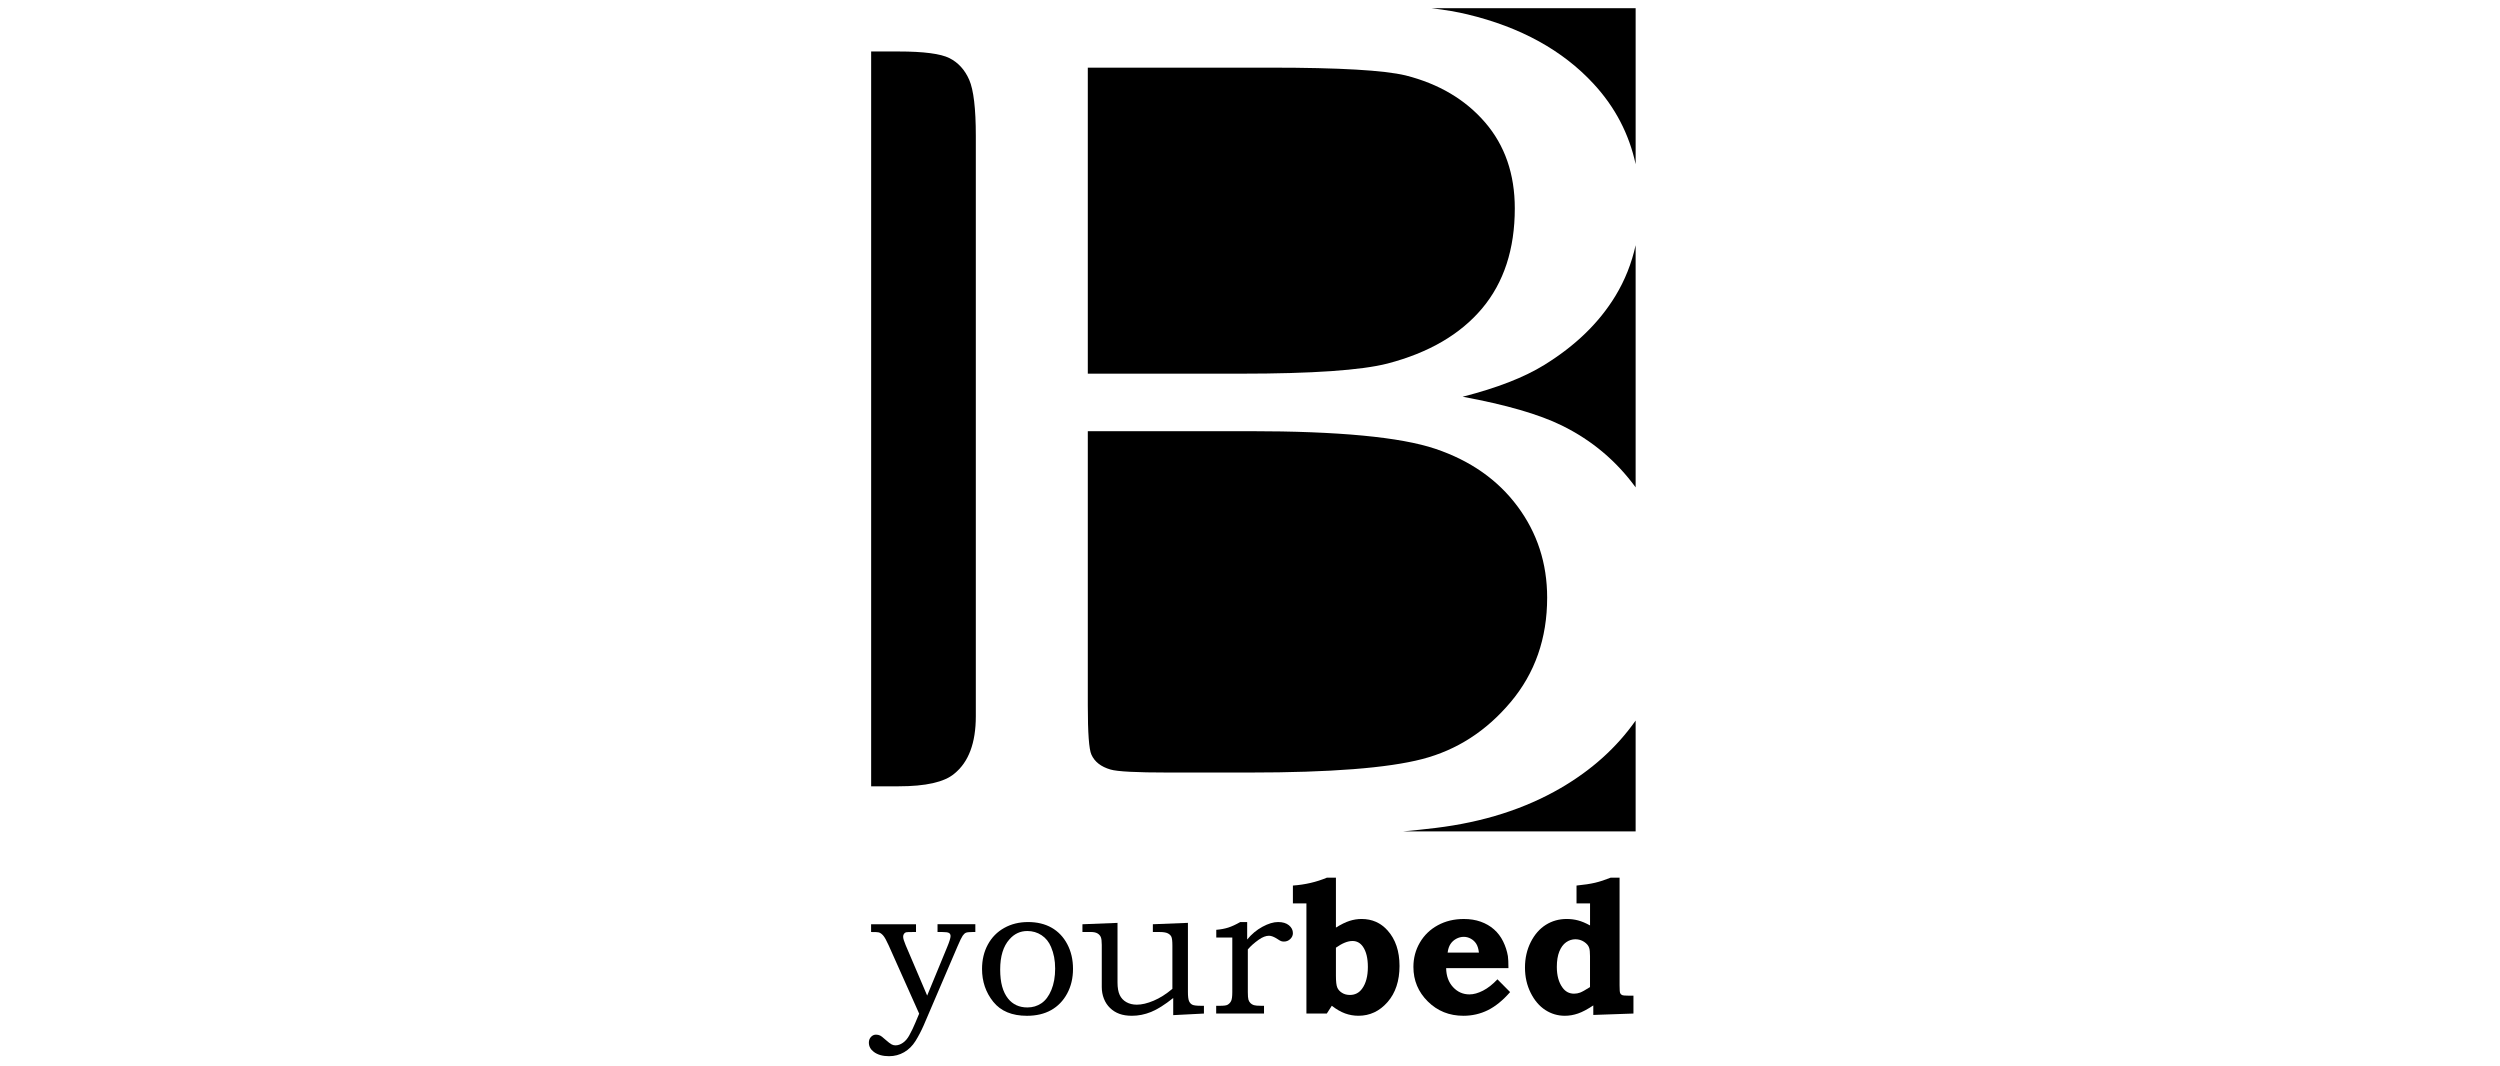
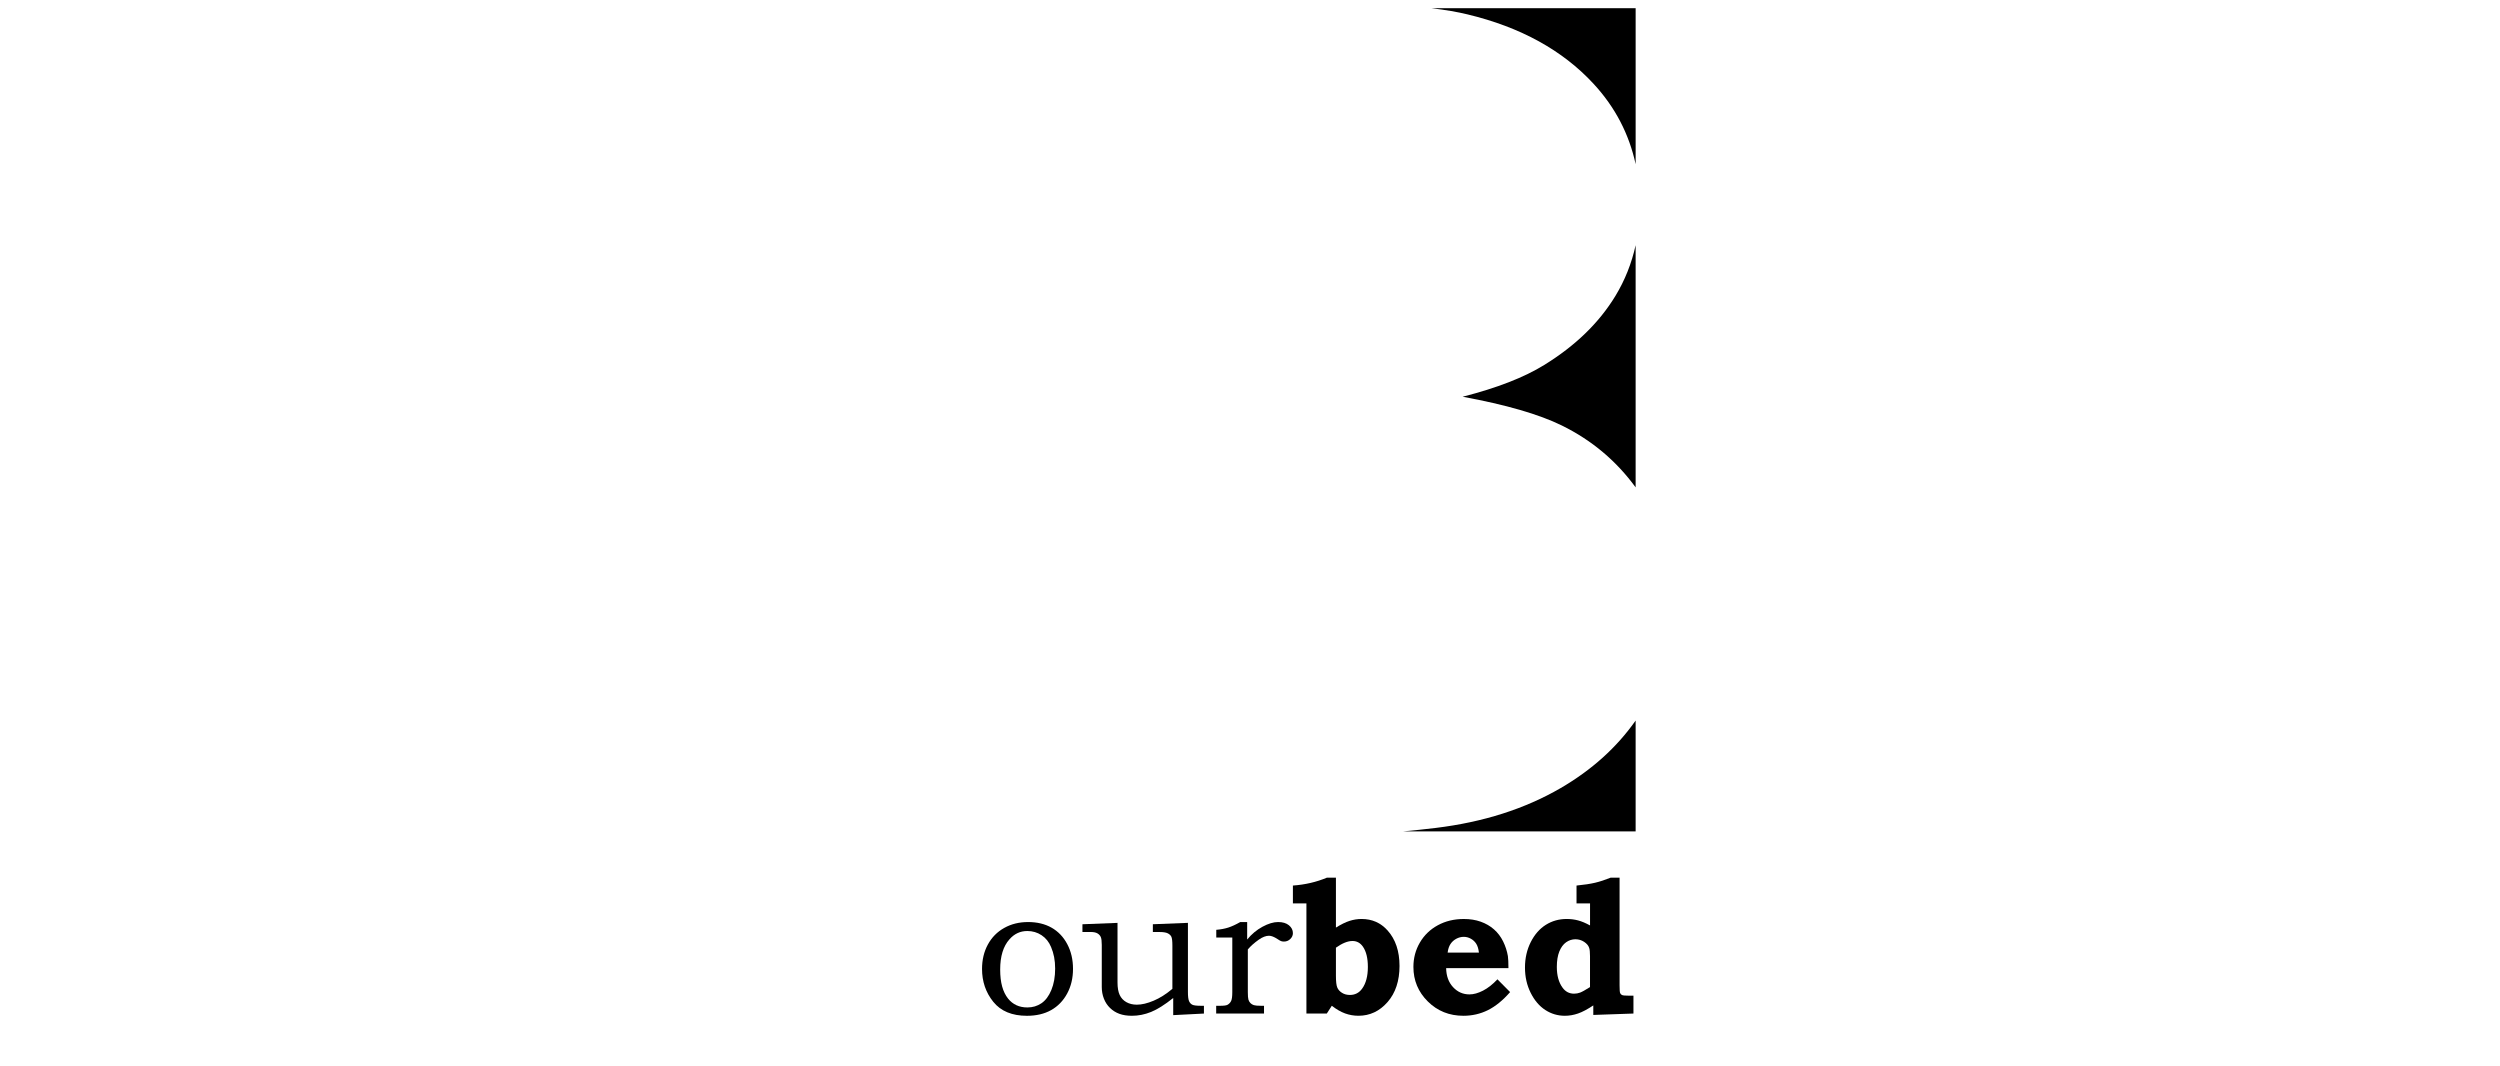
<svg xmlns="http://www.w3.org/2000/svg" width="305" height="130" viewBox="0 0 305 130" fill="none">
  <g clip-path="url(#clip0_1762_455)">
-     <path d="M184.296 85.663C187.266 82.132 188.753 77.882 188.753 72.915C188.753 68.727 187.545 65.013 185.134 61.774C182.725 58.534 179.387 56.197 175.125 54.759C170.86 53.323 163.301 52.603 152.439 52.603H132.712V86.066C132.712 89.429 132.858 91.426 133.15 92.057C133.539 92.936 134.319 93.545 135.487 93.884C136.316 94.128 138.653 94.25 142.502 94.25H152.439C162.278 94.25 169.304 93.702 173.517 92.605C177.73 91.509 181.324 89.197 184.294 85.663H184.296Z" fill="black" />
-     <path d="M109.624 95.929C112.937 95.929 115.201 95.42 116.418 94.395C118.171 92.982 119.05 90.646 119.05 87.382V16.584C119.05 13.248 118.779 10.966 118.245 9.741C117.709 8.514 116.904 7.632 115.834 7.092C114.764 6.554 112.691 6.281 109.624 6.281H106.28V95.931H109.624V95.929Z" fill="black" />
-     <path d="M132.712 45.588H151.369C160.099 45.588 166.073 45.176 169.295 44.347C174.318 43.032 178.158 40.793 180.82 37.625C183.474 34.459 184.805 30.393 184.805 25.424C184.805 21.236 183.597 17.741 181.184 14.939C178.769 12.139 175.537 10.227 171.491 9.203C168.855 8.57 163.394 8.253 155.1 8.253H132.712V45.588Z" fill="black" />
    <path d="M179.019 1.751C185.5 3.307 190.632 6.13 194.41 10.219C197.057 13.081 198.752 16.359 199.548 20.032V1H174.634C176.366 1.211 177.833 1.461 179.019 1.751Z" fill="black" />
    <path d="M199.547 59.461V29.913C199.06 32.119 198.247 34.184 197.082 36.1C195.085 39.386 192.184 42.197 188.383 44.533C185.947 46.043 182.632 47.33 178.442 48.402C183.737 49.377 187.77 50.548 190.541 51.91C194.239 53.725 197.219 56.268 199.547 59.459V59.461Z" fill="black" />
-     <path d="M190.396 96.148C186.036 98.679 180.958 100.301 175.162 101.007C173.837 101.169 172.498 101.307 171.153 101.433H199.547V87.908C197.243 91.188 194.197 93.936 190.396 96.148Z" fill="black" />
-     <path d="M106.271 112.759H111.753V113.708H111.302C110.873 113.708 110.617 113.719 110.534 113.74C110.435 113.771 110.354 113.833 110.286 113.926C110.219 114.021 110.184 114.139 110.184 114.282C110.184 114.486 110.286 114.828 110.49 115.31L113.114 121.462L115.54 115.579C115.827 114.886 115.97 114.427 115.97 114.201C115.97 114.029 115.906 113.901 115.778 113.822C115.651 113.742 115.36 113.704 114.909 113.704H114.379V112.755H118.991V113.704H118.72C118.269 113.704 117.975 113.735 117.839 113.795C117.704 113.855 117.572 113.977 117.445 114.16C117.317 114.344 117.114 114.764 116.835 115.416L112.698 125.073C112.396 125.766 112.061 126.406 111.693 126.998C111.324 127.588 110.861 128.047 110.304 128.37C109.746 128.693 109.133 128.856 108.463 128.856C107.687 128.856 107.066 128.68 106.6 128.326C106.201 128.024 106.002 127.648 106.002 127.198C106.002 126.919 106.089 126.687 106.261 126.503C106.433 126.319 106.637 126.226 106.871 126.226C107.051 126.226 107.221 126.263 107.38 126.338C107.477 126.375 107.682 126.534 107.989 126.812C108.365 127.143 108.632 127.347 108.785 127.422C108.94 127.498 109.09 127.534 109.241 127.534C109.549 127.534 109.855 127.43 110.157 127.219C110.459 127.008 110.714 126.712 110.925 126.327C111.227 125.777 111.475 125.262 111.67 124.781L112.138 123.666L108.405 115.308C108.142 114.722 107.92 114.325 107.74 114.122C107.56 113.919 107.378 113.795 107.198 113.75C107.099 113.719 106.791 113.706 106.273 113.706V112.757L106.271 112.759Z" fill="black" />
+     <path d="M190.396 96.148C186.036 98.679 180.958 100.301 175.162 101.007C173.837 101.169 172.498 101.307 171.153 101.433H199.547V87.908C197.243 91.188 194.197 93.936 190.396 96.148" fill="black" />
    <path d="M125.419 112.489C126.526 112.489 127.483 112.719 128.292 113.177C129.101 113.636 129.74 114.306 130.206 115.186C130.673 116.067 130.907 117.071 130.907 118.201C130.907 119.331 130.669 120.336 130.191 121.216C129.713 122.097 129.063 122.768 128.238 123.233C127.414 123.695 126.429 123.927 125.285 123.927C123.464 123.927 122.096 123.358 121.181 122.222C120.265 121.086 119.809 119.749 119.809 118.215C119.809 117.094 120.047 116.098 120.521 115.229C120.995 114.36 121.659 113.686 122.514 113.208C123.367 112.73 124.337 112.49 125.421 112.49L125.419 112.489ZM125.33 113.584C124.472 113.584 123.745 113.922 123.151 114.6C122.398 115.444 122.022 116.67 122.022 118.28C122.022 119.891 122.342 121.013 122.982 121.826C123.561 122.547 124.348 122.909 125.341 122.909C125.982 122.909 126.551 122.739 127.052 122.4C127.553 122.062 127.958 121.522 128.265 120.781C128.573 120.04 128.728 119.169 128.728 118.166C128.728 117.164 128.561 116.31 128.23 115.536C127.975 114.919 127.588 114.439 127.073 114.097C126.558 113.754 125.976 113.584 125.33 113.584Z" fill="black" />
    <path d="M132.059 112.759L136.337 112.591V119.861C136.337 120.502 136.426 121.009 136.602 121.386C136.778 121.764 137.049 122.054 137.415 122.261C137.781 122.468 138.207 122.571 138.696 122.571C139.298 122.571 139.981 122.408 140.746 122.085C141.51 121.762 142.272 121.28 143.031 120.639V115.378C143.031 114.82 142.99 114.457 142.907 114.282C142.824 114.11 142.677 113.971 142.466 113.864C142.255 113.76 141.924 113.706 141.473 113.706H140.649V112.757L144.927 112.589V121.013C144.927 121.555 144.972 121.93 145.063 122.135C145.154 122.342 145.287 122.489 145.463 122.576C145.64 122.664 145.996 122.706 146.53 122.706H146.88V123.654L143.132 123.846V121.758C142.1 122.578 141.2 123.145 140.434 123.457C139.666 123.769 138.888 123.925 138.096 123.925C137.51 123.925 136.999 123.846 136.566 123.687C136.132 123.529 135.753 123.292 135.426 122.975C135.099 122.66 134.847 122.278 134.675 121.835C134.501 121.392 134.416 120.916 134.416 120.413V115.275C134.416 114.816 134.375 114.495 134.292 114.309C134.209 114.126 134.071 113.979 133.88 113.868C133.688 113.76 133.427 113.704 133.096 113.704H132.057V112.756L132.059 112.759Z" fill="black" />
    <path d="M148.386 114.373V113.437C148.933 113.392 149.421 113.301 149.849 113.164C150.276 113.026 150.764 112.802 151.312 112.489H152.155V114.623C152.689 113.969 153.311 113.448 154.019 113.065C154.727 112.682 155.362 112.489 155.927 112.489C156.492 112.489 156.924 112.62 157.249 112.883C157.572 113.146 157.734 113.468 157.734 113.843C157.734 114.114 157.628 114.354 157.413 114.561C157.198 114.768 156.941 114.871 156.639 114.871C156.504 114.871 156.388 114.851 156.289 114.815C156.19 114.778 156.047 114.695 155.859 114.567C155.445 114.296 155.099 114.161 154.82 114.161C154.443 114.161 154.03 114.319 153.578 114.635C153.005 115.041 152.558 115.44 152.235 115.831V121.036C152.235 121.487 152.26 121.795 152.308 121.955C152.357 122.118 152.438 122.257 152.55 122.373C152.662 122.489 152.802 122.575 152.968 122.627C153.133 122.679 153.423 122.706 153.837 122.706H154.21V123.654H148.374V122.706H148.86C149.318 122.706 149.62 122.666 149.763 122.582C149.959 122.47 150.104 122.313 150.199 122.114C150.294 121.915 150.34 121.555 150.34 121.036V114.375H148.388L148.386 114.373Z" fill="black" />
    <path d="M162.983 107.08V113.166C163.608 112.775 164.163 112.502 164.649 112.347C165.134 112.192 165.622 112.115 166.112 112.115C167.391 112.115 168.449 112.581 169.283 113.514C170.255 114.598 170.741 116.043 170.741 117.849C170.741 119.654 170.253 121.148 169.278 122.257C168.302 123.368 167.12 123.923 165.734 123.923C165.169 123.923 164.627 123.828 164.107 123.641C163.586 123.453 163.044 123.139 162.479 122.704L161.87 123.652H159.383V110.216H157.734V108.037C159.221 107.931 160.6 107.612 161.876 107.078H162.984L162.983 107.08ZM162.983 115.616V119.049C162.983 119.741 163.037 120.217 163.147 120.477C163.255 120.736 163.449 120.953 163.724 121.125C163.998 121.299 164.32 121.384 164.689 121.384C165.314 121.384 165.812 121.129 166.179 120.616C166.646 119.975 166.88 119.091 166.88 117.963C166.88 116.902 166.681 116.082 166.282 115.501C165.959 115.035 165.533 114.801 165.007 114.801C164.713 114.801 164.399 114.869 164.064 115.004C163.729 115.14 163.37 115.343 162.986 115.614L162.983 115.616Z" fill="black" />
    <path d="M182.687 119.476L184.233 121.034C183.345 122.05 182.439 122.785 181.518 123.242C180.597 123.697 179.6 123.925 178.532 123.925C176.815 123.925 175.37 123.345 174.197 122.182C173.022 121.019 172.436 119.614 172.436 117.965C172.436 116.881 172.699 115.889 173.226 114.991C173.752 114.091 174.483 113.386 175.416 112.879C176.349 112.37 177.407 112.117 178.588 112.117C179.341 112.117 180.026 112.225 180.643 112.444C181.26 112.663 181.8 112.974 182.263 113.381C182.725 113.787 183.099 114.279 183.381 114.853C183.664 115.428 183.857 116.026 183.962 116.643C184.006 116.953 184.03 117.441 184.03 118.11H176.43C176.446 119.066 176.726 119.84 177.272 120.43C177.818 121.021 178.485 121.317 179.277 121.317C179.782 121.317 180.331 121.164 180.926 120.86C181.52 120.554 182.108 120.094 182.687 119.476ZM180.428 116.214C180.376 115.763 180.268 115.407 180.105 115.147C179.943 114.888 179.724 114.681 179.449 114.526C179.174 114.371 178.884 114.294 178.582 114.294C178.265 114.294 177.959 114.373 177.665 114.53C177.371 114.689 177.135 114.904 176.957 115.174C176.779 115.445 176.664 115.792 176.612 116.214H180.428Z" fill="black" />
    <path d="M197.588 107.08V120.21C197.588 120.728 197.611 121.044 197.656 121.152C197.7 121.26 197.778 121.342 197.888 121.394C197.996 121.446 198.285 121.473 198.751 121.473H199.281V123.652L194.382 123.823V122.66C193.673 123.134 193.052 123.463 192.518 123.648C191.984 123.832 191.45 123.925 190.914 123.925C190.049 123.925 189.251 123.689 188.526 123.219C187.8 122.749 187.204 122.05 186.742 121.125C186.279 120.2 186.047 119.172 186.047 118.042C186.047 116.912 186.283 115.861 186.753 114.932C187.223 114.004 187.839 113.301 188.595 112.827C189.352 112.353 190.2 112.115 191.134 112.115C191.616 112.115 192.079 112.173 192.52 112.289C192.961 112.405 193.449 112.61 193.985 112.904V110.216H192.336V108.037C193.267 107.947 194.024 107.832 194.606 107.693C195.189 107.554 195.817 107.349 196.493 107.078H197.586L197.588 107.08ZM193.981 120.426V116.643C193.981 116.169 193.946 115.834 193.878 115.639C193.788 115.36 193.582 115.116 193.263 114.905C192.942 114.694 192.586 114.59 192.195 114.59C191.804 114.59 191.411 114.712 191.065 114.958C190.718 115.201 190.444 115.577 190.238 116.08C190.035 116.585 189.933 117.212 189.933 117.965C189.933 119.012 190.163 119.85 190.622 120.482C190.976 120.98 191.448 121.228 192.034 121.228C192.29 121.228 192.535 121.185 192.77 121.098C193.004 121.011 193.406 120.788 193.979 120.426H193.981Z" fill="black" />
  </g>
  <defs>
    <clipPath id="clip0_1762_455">
      <rect width="93.548" height="127.86" fill="white" transform="translate(106 1)" />
    </clipPath>
  </defs>
</svg>